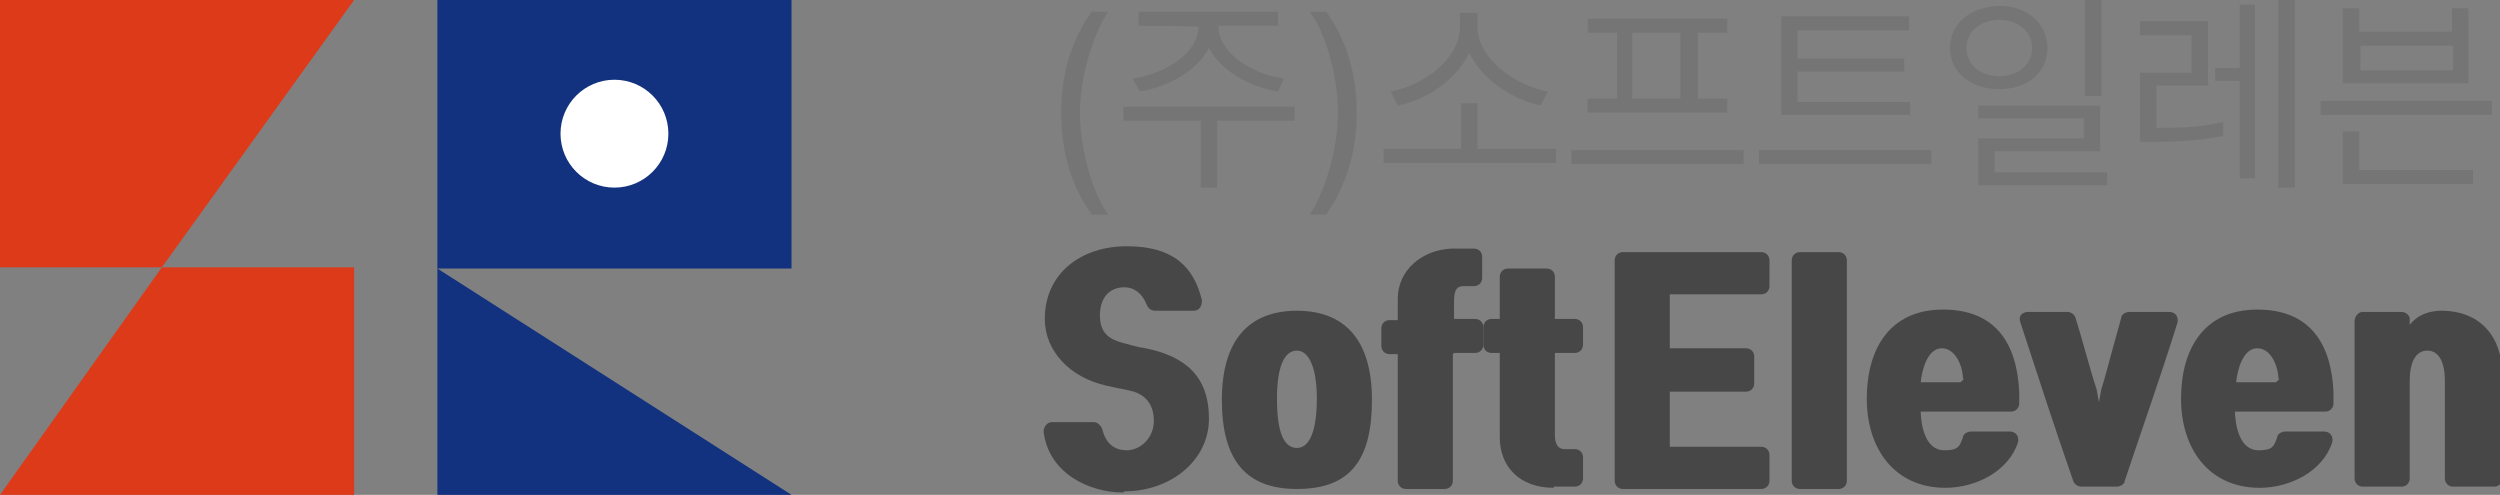
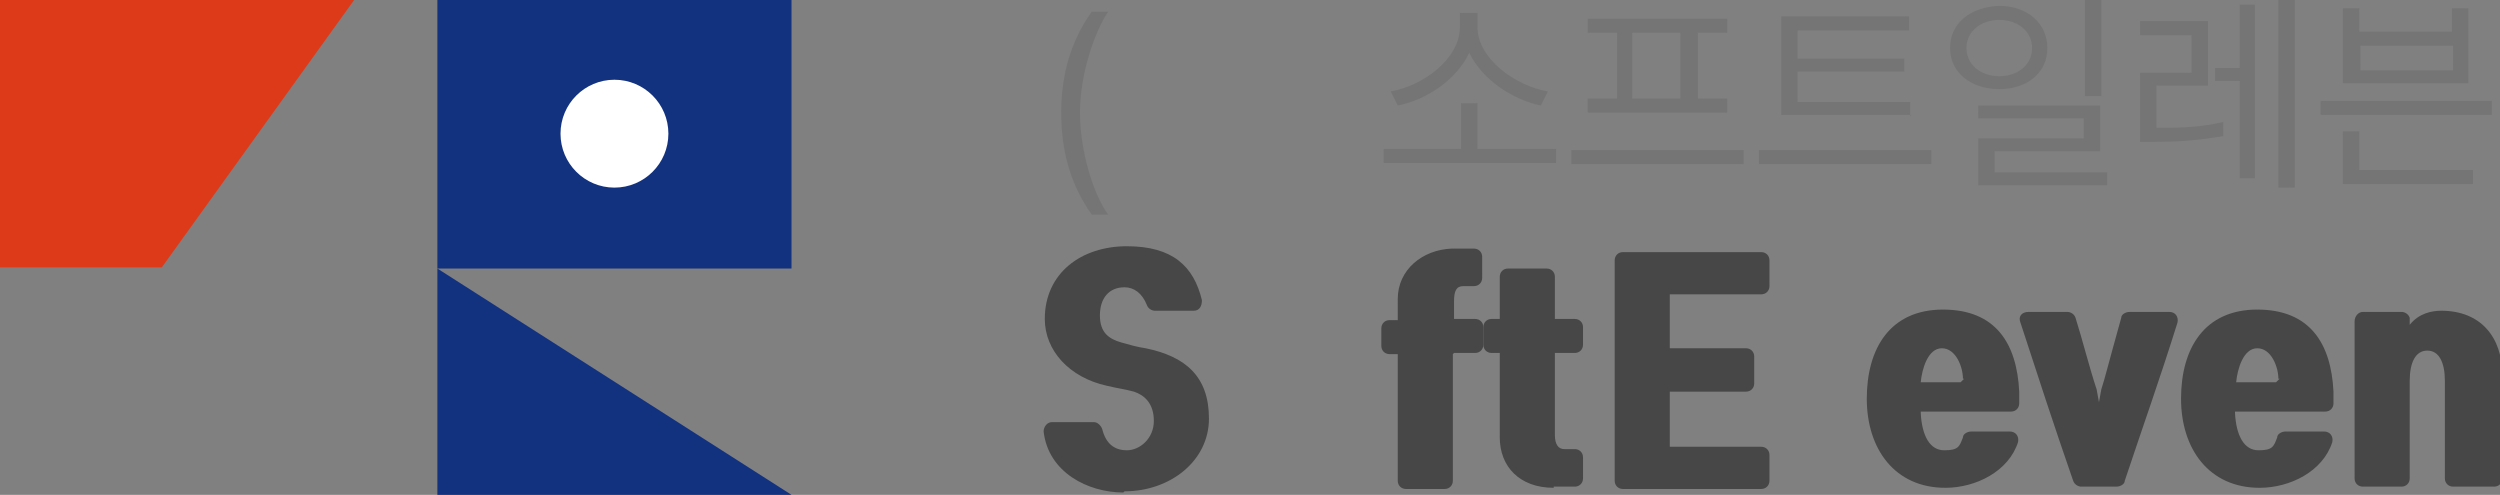
<svg xmlns="http://www.w3.org/2000/svg" version="1.1" viewBox="0 0 213.2 42.2">
  <rect x="0" y="0" width="213.2" height="42.2" fill="#808080" stroke="none" />
  <defs>
    <style>
      .cls-1 {
        fill: #474747;
      }

      .cls-2 {
        fill: #fff;
      }

      .cls-3 {
        fill: #dd3a1a;
      }

      .cls-4 {
        fill: #757575;
      }

      .cls-5 {
        fill: #12327f;
      }
    </style>
  </defs>
  <g>
    <g id="_레이어_1" data-name="레이어_1">
      <g>
        <path class="cls-4" d="M93.1,1h1.4c-1.2,1.8-2.4,5.4-2.4,8.6,0,3.2,1.1,6.9,2.4,8.7h-1.4c-1.7-2.4-2.6-5.2-2.6-8.7,0-3.4.9-6.2,2.6-8.6Z" />
-         <path class="cls-4" d="M95.8,9.1h14.6v1.2h-6.6v5.7h-1.4v-5.7h-6.6v-1.2ZM109.5,6.7l-.5,1.1c-2.5-.4-4.9-1.8-5.9-3.7-1,1.9-3.4,3.3-5.9,3.7l-.6-1.1c2.8-.4,5.6-2.2,5.6-4.4h0c0-.1-5.1-.1-5.1-.1v-1.2h11.9v1.2h-5.1c0,2.3,2.8,4.1,5.6,4.5Z" />
-         <path class="cls-4" d="M113.1,18.3h-1.4c1.2-1.8,2.4-5.4,2.4-8.7,0-3.2-1.1-6.9-2.4-8.6h1.4c1.7,2.4,2.6,5.2,2.6,8.6,0,3.4-.9,6.2-2.6,8.7Z" />
        <path class="cls-4" d="M132.7,13.9h-14.7v-1.2h6.6v-3.9h1.4v3.9h6.7v1.2ZM124.5,2.3v-1.2h1.5v1.2c0,2.7,3.2,5,6,5.5l-.6,1.2c-2.4-.5-5-2.2-6.1-4.5-1.1,2.3-3.6,4-6.1,4.5l-.6-1.2c2.8-.5,5.9-2.8,5.9-5.5Z" />
        <path class="cls-4" d="M148.7,14h-14.7v-1.2h14.7v1.2ZM135.3,1.6h12v1.2h-2.5v5.6h2.5v1.2h-11.9v-1.2h2.5V2.8h-2.5v-1.2ZM143.3,8.4V2.8h-4.1v5.6h4.1Z" />
        <path class="cls-4" d="M150,12.8h14.7v1.2h-14.7v-1.2ZM163,9.8h-11.1V1.4h10.9v1.2h-9.5v2.4h9.1v1.1h-9.1v2.6h9.6v1.2Z" />
        <path class="cls-4" d="M174.6,4.1c0,2.1-1.7,3.5-4.1,3.5s-4.2-1.4-4.2-3.5c0-2.1,1.7-3.5,4.2-3.6,2.4,0,4.1,1.5,4.1,3.6ZM170.5,6.5c1.6,0,2.8-1,2.8-2.4s-1.2-2.4-2.8-2.4c-1.6,0-2.8,1-2.8,2.4,0,1.4,1.2,2.4,2.8,2.4ZM168.7,9h10.4v3.9h-9v1.8h9.6v1.1h-11v-4h9v-1.7h-9v-1.1ZM177.8,0h1.4v8.2h-1.4V0Z" />
        <path class="cls-4" d="M188.2,7.3h-4.3v3.6c1.8,0,3.6,0,5.7-.5v1.2c-2.2.4-4,.5-6,.5h-1.1v-5.9h4.4v-3.2h-4.4v-1.2h5.8v5.5ZM188.9,5.8h2.1V.4h1.3v14.8h-1.3V6.9h-2.1v-1.2ZM194.3,0h1.4v16h-1.4V0Z" />
        <path class="cls-4" d="M197.9,8.6h14.6v1.2h-14.6v-1.2ZM199.8,11.2h1.4v3.3h9.7v1.2h-11.1v-4.5ZM201.2,2.7h7.9V.7h1.4v6.4h-10.7V.7h1.4v2.1ZM209.2,6v-2.1h-7.9v2.1h7.9Z" />
      </g>
      <path class="cls-1" d="M95.8,42c-3,0-6.4-1.7-6.8-5.2,0-.4.3-.8.7-.8h3.6c.3,0,.6.3.7.6.3,1.2,1,1.8,2.1,1.8s2.3-1,2.3-2.5-.8-2.2-1.7-2.5c-.7-.2-1.5-.3-2.3-.5h0c-3.2-.7-5.3-3-5.3-5.7,0-3.9,3.1-6.2,7-6.2s5.7,1.7,6.4,4.6c0,.5-.2.9-.7.9h-3.3c-.3,0-.6-.2-.7-.5-.4-1-1.1-1.5-1.9-1.5-1.3,0-2.1.9-2.1,2.4s.8,2,1.8,2.3c.7.2,1.4.4,2.1.5,3.4.7,5.4,2.4,5.4,6s-3.3,6.2-7.2,6.2Z" />
-       <path class="cls-1" d="M110.6,41.7c-4.3,0-6.4-2.4-6.4-7.6s2.4-7.6,6.4-7.6,6.4,2.4,6.4,7.6-1.9,7.6-6.4,7.6ZM110.6,29.9c-1,0-1.7,1.2-1.7,4.1s.6,4.2,1.7,4.2,1.7-1.5,1.7-4.2-.7-4.1-1.7-4.1Z" />
      <path class="cls-1" d="M123.9,30.2v10.8c0,.4-.3.7-.7.7h-3.3c-.4,0-.7-.3-.7-.7v-10.8h-.7c-.4,0-.7-.3-.7-.7v-1.5c0-.4.3-.7.7-.7h.7v-1.8c0-2.5,2.1-4.2,4.6-4.3h1.9c.4,0,.7.3.7.7v1.8c0,.4-.3.7-.7.7h-.9c-.6,0-.8.4-.8,1.3v1.5h1.8c.4,0,.7.3.7.7v1.5c0,.4-.3.7-.7.7h-1.8Z" />
      <path class="cls-1" d="M132.5,41.6c-2.9,0-4.6-1.8-4.6-4.3v-7.2h-.7c-.4,0-.7-.3-.7-.7v-1.5c0-.4.3-.7.7-.7h.7v-3.6c0-.4.3-.7.7-.7h3.3c.4,0,.7.3.7.7v3.6h1.7c.4,0,.7.3.7.7v1.5c0,.4-.3.7-.7.7h-1.7v7c0,.8.3,1.2.8,1.2h.9c.4,0,.7.3.7.7v1.8c0,.4-.3.7-.7.7h-1.8Z" />
      <path class="cls-1" d="M138.4,41.7c-.4,0-.7-.3-.7-.7v-18.8c0-.4.3-.7.7-.7h11.8c.4,0,.7.3.7.7v2.2c0,.4-.3.7-.7.7h-7.8v4.6h6.5c.4,0,.7.3.7.7v2.3c0,.4-.3.7-.7.7h-6.5v4.7h7.8c.4,0,.7.3.7.7v2.2c0,.4-.3.7-.7.7h-11.8Z" />
-       <path class="cls-1" d="M153.5,41.7c-.4,0-.7-.3-.7-.7v-18.8c0-.4.3-.7.7-.7h3.3c.4,0,.7.3.7.7v18.8c0,.4-.3.7-.7.7h-3.3Z" />
      <path class="cls-1" d="M163.8,35.2c.1,2,.8,3.2,2,3.2s1.3-.3,1.6-1.1c0-.3.4-.5.7-.5h3.3c.5,0,.8.4.7.9-.8,2.5-3.6,3.9-6.2,3.9-4.3,0-6.7-3.3-6.7-7.6s2-7.6,6.5-7.6,6.3,2.9,6.5,7v1c0,.4-.3.7-.7.7h-7.7ZM167.4,32.3c0-1-.6-2.6-1.8-2.6s-1.7,1.8-1.8,2.9h3.4l.3-.3Z" />
      <path class="cls-1" d="M179,34.3l.2-1.1c.3-.9.5-1.8,1.7-6.1,0-.3.4-.5.7-.5h3.4c.5,0,.8.4.7.9-1.5,4.8-2.9,8.7-4.5,13.5,0,.3-.4.5-.7.5h-3c-.3,0-.6-.2-.7-.5-1.6-4.6-3-8.9-4.5-13.5-.2-.5.1-.9.7-.9h3.3c.3,0,.6.2.7.5.6,1.9,1.2,4.3,1.8,6.1l.2,1.1Z" />
      <path class="cls-1" d="M190.6,35.2c.1,2,.8,3.2,2,3.2s1.3-.3,1.6-1.1c0-.3.4-.5.7-.5h3.3c.5,0,.8.4.7.9-.8,2.5-3.6,3.9-6.2,3.9-4.3,0-6.7-3.3-6.7-7.6s2-7.6,6.5-7.6,6.3,2.9,6.5,7v1c0,.4-.3.7-.7.7h-7.7ZM194.3,32.3c0-1-.6-2.6-1.8-2.6s-1.7,1.8-1.8,2.9h3.4l.3-.3Z" />
      <path class="cls-1" d="M209.2,41.5c-.4,0-.7-.3-.7-.7v-8.3c0-1.6-.5-2.6-1.5-2.6s-1.5,1-1.5,2.6v8.3c0,.4-.3.7-.7.7h-3.3c-.4,0-.7-.3-.7-.7v-11c0-.9,0-1.6,0-2.4,0-.4.3-.8.7-.8h3.3c.3,0,.6.2.7.5,0,.2,0,.3,0,.6.8-1,1.9-1.2,2.7-1.2,3.3,0,5.2,2.2,5.2,5.5v8.8c0,.4-.3.7-.7.7h-3.3Z" />
      <g>
        <g>
          <g>
            <rect class="cls-5" x="37.3" y="0" width="30.2" height="22.9" />
            <polygon class="cls-5" points="67.5 42.2 37.3 22.9 37.3 42.2 67.5 42.2" />
          </g>
          <circle class="cls-2" cx="52.4" cy="11.4" r="4.6" />
        </g>
        <g>
          <polygon class="cls-3" points="0 0 0 22.8 13.8 22.8 30.2 0 0 0" />
-           <polygon class="cls-3" points="0 42.2 30.2 42.2 30.2 22.8 13.8 22.8 0 42.2" />
        </g>
      </g>
    </g>
  </g>
</svg>